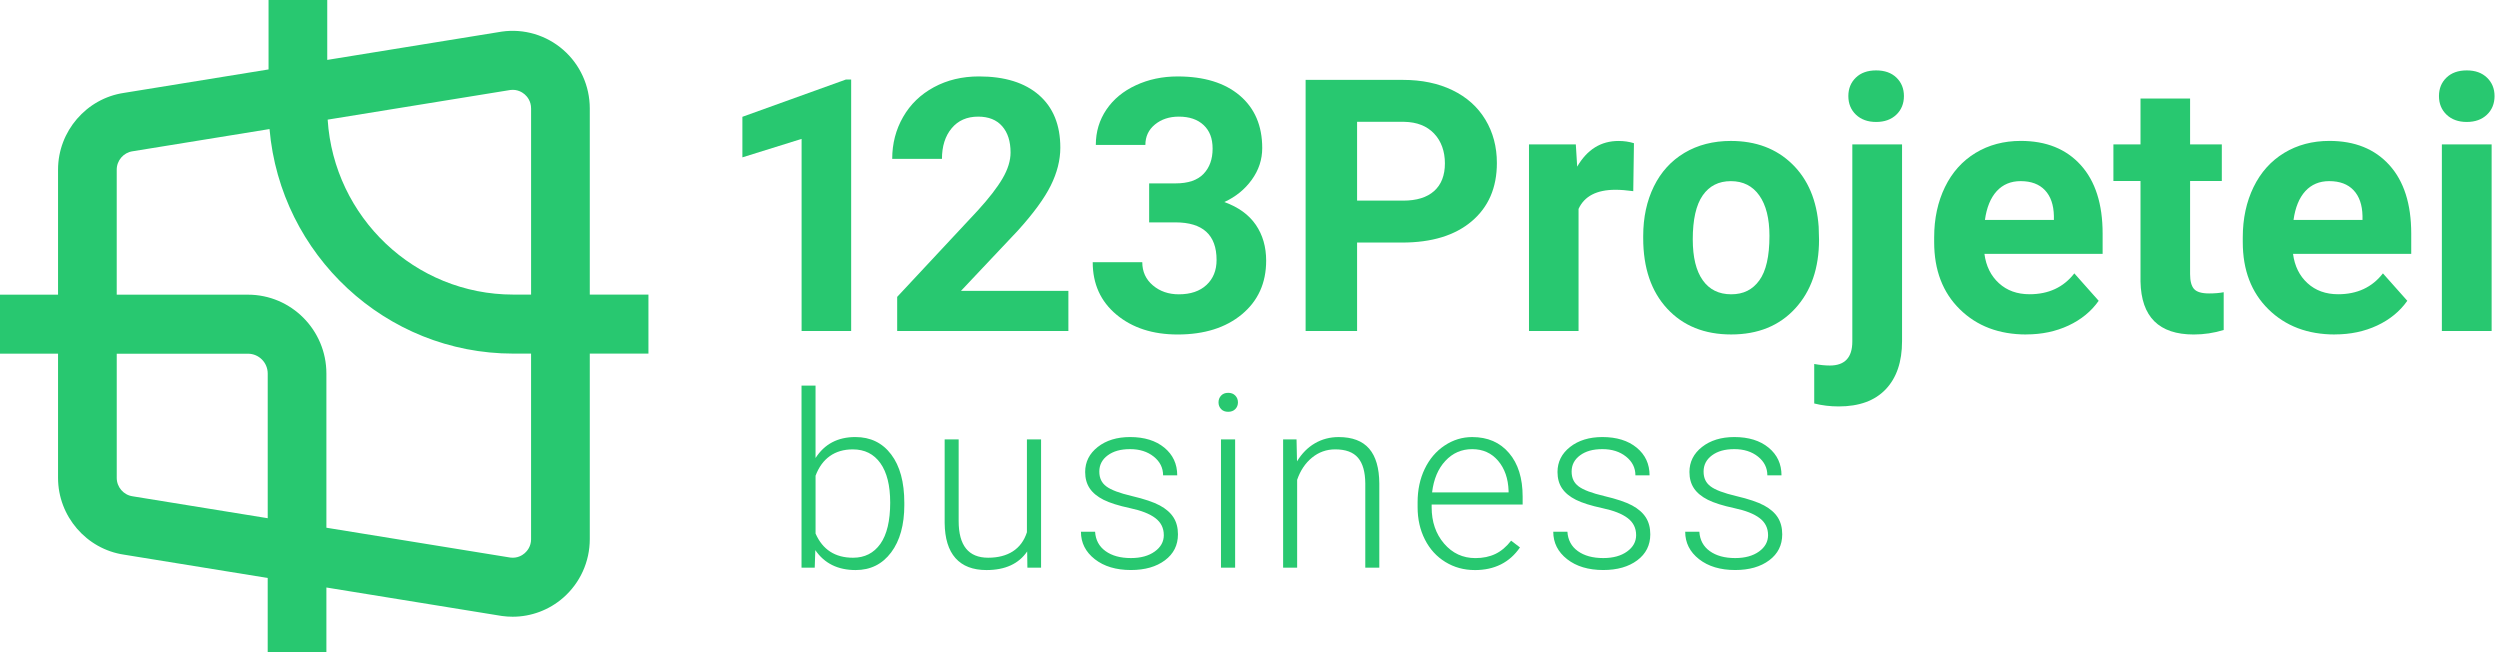
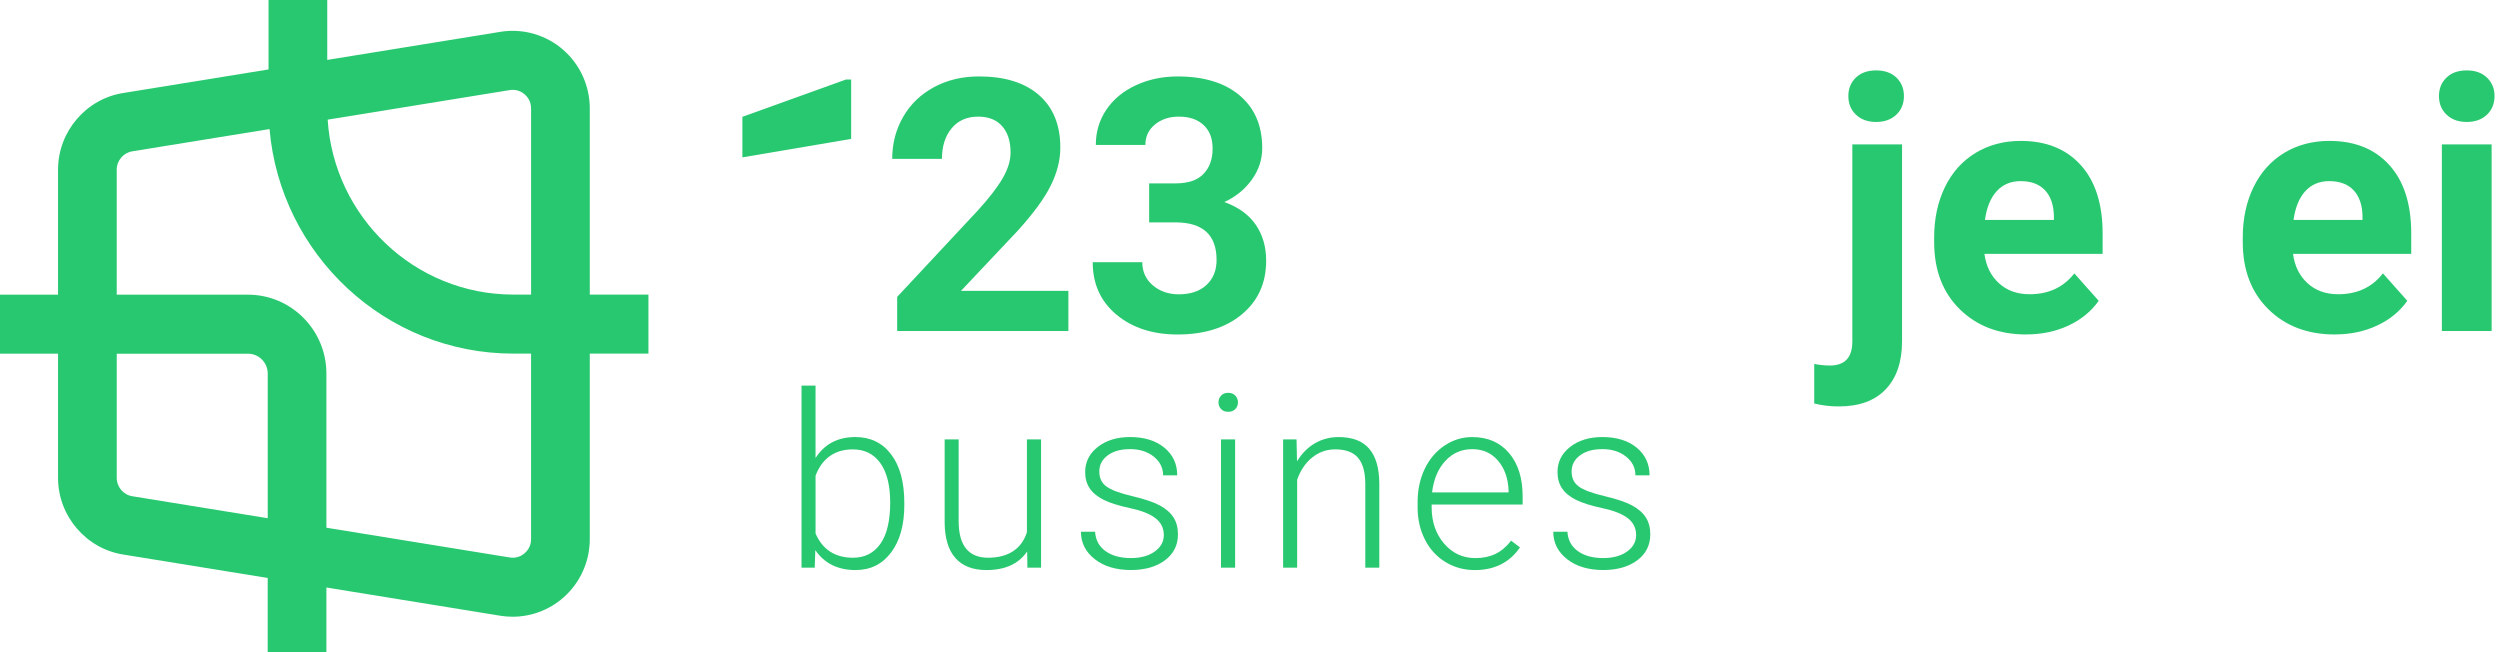
<svg xmlns="http://www.w3.org/2000/svg" width="138" height="36" viewBox="0 0 138 36" fill="none">
  <path d="M35.794 16.261H32.556V5.985C32.556 4.744 32.023 3.566 31.091 2.752C30.16 1.939 28.925 1.571 27.704 1.744L18.064 3.307V0H14.824V3.833L6.852 5.126C4.77 5.43 3.204 7.248 3.204 9.365V16.266H0V19.524H3.204V26.38C3.204 28.496 4.772 30.314 6.852 30.618L14.777 31.904V36H18.017V32.43L27.672 33.997L27.704 34.002C27.902 34.029 28.101 34.043 28.299 34.043C29.319 34.043 30.311 33.675 31.091 32.993C32.022 32.179 32.556 31.002 32.556 29.761V19.519H35.794V16.261ZM28.168 4.968C28.561 4.917 28.835 5.098 28.966 5.211C29.096 5.326 29.316 5.578 29.316 5.985V16.261H28.333C22.894 16.261 18.431 11.987 18.087 6.604L28.168 4.968ZM7.353 27.4L7.321 27.395C6.821 27.325 6.444 26.889 6.444 26.381V19.525H13.69C14.29 19.525 14.778 20.016 14.778 20.619V28.605L7.354 27.401L7.353 27.4ZM29.316 29.761C29.316 30.167 29.096 30.419 28.966 30.534C28.837 30.647 28.562 30.829 28.168 30.777L18.017 29.13V20.618C18.017 18.218 16.075 16.266 13.688 16.266H6.443V9.365C6.443 8.857 6.82 8.421 7.32 8.35L14.878 7.124C15.48 14.059 21.282 19.519 28.332 19.519H29.315V29.761H29.316Z" fill="#28C870" />
-   <path d="M46.984 18.273H44.248V7.667L40.98 8.686V6.448L46.691 4.391H46.984V18.273Z" fill="#28C870" />
+   <path d="M46.984 18.273V7.667L40.98 8.686V6.448L46.691 4.391H46.984V18.273Z" fill="#28C870" />
  <path d="M58.974 18.273H49.524V16.388L53.984 11.608C54.596 10.936 55.05 10.348 55.343 9.847C55.636 9.345 55.783 8.869 55.783 8.418C55.783 7.802 55.629 7.319 55.32 6.967C55.011 6.614 54.569 6.438 53.994 6.438C53.376 6.438 52.888 6.652 52.531 7.081C52.174 7.509 51.996 8.073 51.996 8.77H49.25C49.25 7.927 49.45 7.155 49.851 6.457C50.252 5.758 50.818 5.211 51.551 4.814C52.284 4.417 53.114 4.219 54.041 4.219C55.462 4.219 56.564 4.562 57.351 5.247C58.137 5.933 58.53 6.901 58.53 8.151C58.53 8.837 58.353 9.535 58 10.246C57.646 10.958 57.04 11.785 56.182 12.732L53.047 16.055H58.975V18.273H58.974Z" fill="#28C870" />
  <path d="M63.433 10.123H64.892C65.586 10.123 66.101 9.948 66.435 9.599C66.769 9.25 66.936 8.786 66.936 8.208C66.936 7.631 66.77 7.215 66.44 6.904C66.108 6.593 65.652 6.438 65.072 6.438C64.547 6.438 64.109 6.582 63.755 6.871C63.401 7.16 63.225 7.536 63.225 7.999H60.489C60.489 7.275 60.684 6.627 61.072 6.052C61.46 5.478 62.002 5.029 62.701 4.706C63.398 4.382 64.167 4.22 65.006 4.22C66.465 4.22 67.607 4.571 68.434 5.272C69.26 5.973 69.675 6.94 69.675 8.172C69.675 8.806 69.483 9.391 69.097 9.924C68.712 10.457 68.207 10.867 67.582 11.152C68.358 11.432 68.938 11.851 69.32 12.409C69.702 12.967 69.892 13.628 69.892 14.389C69.892 15.621 69.446 16.607 68.553 17.35C67.66 18.092 66.477 18.464 65.006 18.464C63.63 18.464 62.505 18.099 61.63 17.369C60.756 16.64 60.318 15.675 60.318 14.475H63.054C63.054 14.996 63.249 15.422 63.637 15.751C64.025 16.081 64.504 16.246 65.072 16.246C65.722 16.246 66.231 16.073 66.601 15.727C66.971 15.381 67.155 14.922 67.155 14.351C67.155 12.967 66.397 12.275 64.883 12.275H63.433V10.124V10.123Z" fill="#28C870" />
-   <path d="M74.911 13.389V18.273H72.07V4.41H77.449C78.484 4.41 79.395 4.6 80.18 4.981C80.966 5.362 81.57 5.903 81.993 6.604C82.416 7.305 82.628 8.104 82.628 8.999C82.628 10.357 82.165 11.429 81.24 12.213C80.315 12.997 79.035 13.389 77.4 13.389H74.911ZM74.911 11.075H77.449C78.2 11.075 78.773 10.898 79.167 10.542C79.562 10.187 79.759 9.679 79.759 9.019C79.759 8.36 79.56 7.791 79.162 7.372C78.765 6.953 78.216 6.738 77.515 6.725H74.911V11.076V11.075Z" fill="#28C870" />
-   <path d="M90.156 10.552C89.784 10.501 89.456 10.476 89.172 10.476C88.137 10.476 87.458 10.828 87.136 11.532V18.273H84.4V7.971H86.985L87.061 9.199C87.61 8.253 88.371 7.781 89.343 7.781C89.646 7.781 89.93 7.822 90.194 7.905L90.156 10.552Z" fill="#28C870" />
-   <path d="M90.705 13.027C90.705 12.005 90.901 11.094 91.292 10.294C91.684 9.494 92.247 8.876 92.982 8.437C93.717 8 94.571 7.78 95.543 7.78C96.926 7.78 98.054 8.205 98.928 9.055C99.803 9.906 100.291 11.062 100.391 12.521L100.411 13.226C100.411 14.806 99.972 16.075 99.094 17.029C98.216 17.985 97.039 18.462 95.562 18.462C94.086 18.462 92.906 17.986 92.026 17.034C91.146 16.082 90.705 14.787 90.705 13.149V13.024V13.027ZM93.441 13.222C93.441 14.202 93.624 14.95 93.991 15.468C94.357 15.986 94.881 16.245 95.562 16.245C96.244 16.245 96.743 15.99 97.115 15.477C97.487 14.965 97.674 14.147 97.674 13.022C97.674 12.062 97.487 11.318 97.115 10.791C96.743 10.264 96.219 9.999 95.543 9.999C94.868 9.999 94.356 10.262 93.99 10.785C93.623 11.31 93.44 12.122 93.44 13.222H93.441Z" fill="#28C870" />
  <path d="M104.993 7.971V18.835C104.993 19.971 104.693 20.855 104.093 21.487C103.493 22.119 102.629 22.435 101.499 22.435C101.025 22.435 100.574 22.381 100.145 22.272V20.092C100.473 20.15 100.76 20.177 101.007 20.177C101.833 20.177 102.248 19.736 102.248 18.854V7.971H104.994H104.993ZM102.029 5.304C102.029 4.892 102.166 4.553 102.441 4.286C102.716 4.019 103.09 3.886 103.563 3.886C104.036 3.886 104.41 4.02 104.685 4.286C104.96 4.552 105.097 4.892 105.097 5.304C105.097 5.717 104.956 6.067 104.676 6.332C104.395 6.599 104.024 6.732 103.563 6.732C103.102 6.732 102.731 6.598 102.45 6.332C102.17 6.065 102.029 5.723 102.029 5.304Z" fill="#28C870" />
  <path d="M111.851 18.463C110.349 18.463 109.125 18 108.182 17.072C107.238 16.146 106.766 14.91 106.766 13.368V13.101C106.766 12.066 106.965 11.142 107.362 10.325C107.759 9.51 108.324 8.882 109.052 8.44C109.781 7.999 110.612 7.778 111.547 7.778C112.949 7.778 114.052 8.222 114.857 9.111C115.662 10 116.065 11.26 116.065 12.891V14.015H109.541C109.629 14.688 109.896 15.227 110.341 15.633C110.786 16.04 111.349 16.242 112.031 16.242C113.085 16.242 113.908 15.858 114.502 15.09L115.847 16.604C115.438 17.187 114.881 17.643 114.181 17.97C113.48 18.297 112.704 18.46 111.851 18.46V18.463ZM111.538 9.998C110.996 9.998 110.555 10.184 110.217 10.553C109.88 10.923 109.663 11.452 109.568 12.141H113.375V11.921C113.362 11.308 113.198 10.835 112.882 10.5C112.566 10.165 112.119 9.998 111.537 9.998H111.538Z" fill="#28C870" />
-   <path d="M120.893 5.438V7.971H122.644V9.99H120.893V15.132C120.893 15.513 120.965 15.786 121.11 15.951C121.255 16.115 121.532 16.198 121.943 16.198C122.247 16.198 122.515 16.176 122.748 16.131V18.216C122.211 18.381 121.66 18.464 121.092 18.464C119.173 18.464 118.194 17.49 118.156 15.541V9.99H116.66V7.971H118.156V5.438H120.893Z" fill="#28C870" />
  <path d="M128.886 18.463C127.384 18.463 126.16 18 125.217 17.072C124.274 16.146 123.801 14.91 123.801 13.368V13.101C123.801 12.066 124 11.142 124.397 10.325C124.794 9.51 125.359 8.882 126.087 8.44C126.816 7.999 127.647 7.778 128.583 7.778C129.984 7.778 131.087 8.222 131.892 9.111C132.697 10 133.1 11.26 133.1 12.891V14.015H126.576C126.664 14.688 126.931 15.227 127.376 15.633C127.821 16.04 128.385 16.242 129.066 16.242C130.12 16.242 130.943 15.858 131.537 15.09L132.883 16.604C132.473 17.187 131.916 17.643 131.216 17.97C130.515 18.297 129.739 18.46 128.886 18.46V18.463ZM128.573 9.998C128.031 9.998 127.59 10.184 127.252 10.553C126.915 10.923 126.698 11.452 126.603 12.141H130.41V11.921C130.397 11.308 130.233 10.835 129.917 10.5C129.602 10.165 129.154 9.998 128.572 9.998H128.573Z" fill="#28C870" />
  <path d="M134.631 5.304C134.631 4.892 134.768 4.553 135.043 4.286C135.318 4.019 135.692 3.886 136.165 3.886C136.638 3.886 137.004 4.02 137.282 4.286C137.56 4.553 137.699 4.892 137.699 5.304C137.699 5.717 137.558 6.067 137.278 6.332C136.997 6.599 136.626 6.732 136.165 6.732C135.704 6.732 135.333 6.598 135.052 6.332C134.772 6.065 134.631 5.723 134.631 5.304ZM137.538 18.273H134.791V7.971H137.538V18.273Z" fill="#28C870" />
  <path d="M49.919 27.868C49.919 28.972 49.676 29.848 49.19 30.495C48.704 31.143 48.051 31.467 47.231 31.467C46.251 31.467 45.508 31.101 45.005 30.367L44.973 31.335H44.244V21.285H45.018V25.283C45.513 24.51 46.245 24.125 47.217 24.125C48.051 24.125 48.709 24.445 49.192 25.084C49.676 25.722 49.918 26.611 49.918 27.75V27.867L49.919 27.868ZM49.138 27.731C49.138 26.797 48.959 26.077 48.598 25.568C48.237 25.06 47.73 24.806 47.075 24.806C46.576 24.806 46.154 24.929 45.807 25.176C45.46 25.422 45.198 25.783 45.019 26.259V29.452C45.41 30.342 46.1 30.787 47.089 30.787C47.731 30.787 48.233 30.532 48.596 30.022C48.957 29.512 49.139 28.749 49.139 27.731H49.138Z" fill="#28C870" />
  <path d="M56.7 30.44C56.231 31.125 55.483 31.467 54.455 31.467C53.704 31.467 53.134 31.248 52.743 30.809C52.353 30.371 52.154 29.723 52.145 28.863V24.256H52.918V28.765C52.918 30.113 53.461 30.786 54.545 30.786C55.629 30.786 56.387 30.318 56.686 29.38V24.256H57.467V31.337H56.712L56.7 30.44Z" fill="#28C870" />
  <path d="M64.242 29.536C64.242 29.148 64.086 28.836 63.777 28.6C63.466 28.364 62.999 28.18 62.374 28.048C61.749 27.914 61.265 27.762 60.92 27.59C60.576 27.417 60.319 27.206 60.152 26.957C59.985 26.709 59.901 26.408 59.901 26.055C59.901 25.497 60.134 25.035 60.598 24.671C61.061 24.308 61.657 24.125 62.381 24.125C63.166 24.125 63.796 24.32 64.271 24.71C64.746 25.101 64.983 25.611 64.983 26.238H64.203C64.203 25.824 64.03 25.479 63.685 25.204C63.34 24.929 62.906 24.792 62.38 24.792C61.855 24.792 61.457 24.906 61.147 25.135C60.837 25.364 60.682 25.663 60.682 26.029C60.682 26.395 60.812 26.656 61.069 26.849C61.327 27.044 61.798 27.221 62.482 27.382C63.165 27.543 63.677 27.716 64.018 27.899C64.358 28.082 64.611 28.303 64.776 28.56C64.941 28.818 65.023 29.13 65.023 29.496C65.023 30.093 64.784 30.571 64.304 30.929C63.825 31.287 63.2 31.465 62.427 31.465C61.607 31.465 60.942 31.266 60.433 30.867C59.923 30.467 59.668 29.963 59.668 29.352H60.449C60.478 29.81 60.671 30.167 61.025 30.421C61.378 30.677 61.845 30.805 62.427 30.805C62.97 30.805 63.407 30.685 63.741 30.444C64.076 30.205 64.243 29.901 64.243 29.535L64.242 29.536Z" fill="#28C870" />
  <path d="M67.262 22.211C67.262 22.064 67.31 21.939 67.405 21.837C67.5 21.735 67.63 21.684 67.795 21.684C67.96 21.684 68.092 21.734 68.189 21.837C68.286 21.938 68.335 22.064 68.335 22.211C68.335 22.358 68.286 22.481 68.189 22.581C68.092 22.682 67.96 22.731 67.795 22.731C67.63 22.731 67.5 22.682 67.405 22.581C67.31 22.481 67.262 22.358 67.262 22.211ZM68.179 31.336H67.398V24.255H68.179V31.336Z" fill="#28C870" />
  <path d="M71.569 24.256L71.595 25.467C71.86 25.031 72.189 24.698 72.584 24.469C72.979 24.24 73.415 24.126 73.893 24.126C74.647 24.126 75.209 24.34 75.578 24.767C75.947 25.194 76.133 25.837 76.138 26.691V31.337H75.364V26.684C75.359 26.052 75.227 25.58 74.963 25.27C74.701 24.961 74.281 24.805 73.704 24.805C73.222 24.805 72.796 24.957 72.425 25.26C72.054 25.563 71.779 25.972 71.602 26.487V31.336H70.828V24.255H71.57L71.569 24.256Z" fill="#28C870" />
  <path d="M81.407 31.467C80.808 31.467 80.267 31.318 79.784 31.021C79.299 30.724 78.924 30.311 78.655 29.782C78.386 29.252 78.252 28.657 78.252 27.998V27.718C78.252 27.037 78.384 26.424 78.646 25.879C78.908 25.334 79.274 24.905 79.743 24.593C80.211 24.281 80.719 24.126 81.265 24.126C82.12 24.126 82.798 24.419 83.298 25.007C83.8 25.594 84.05 26.395 84.05 27.411V27.85H79.027V28.001C79.027 28.803 79.256 29.472 79.714 30.006C80.172 30.54 80.748 30.807 81.441 30.807C81.858 30.807 82.226 30.731 82.545 30.578C82.864 30.425 83.153 30.181 83.414 29.845L83.902 30.218C83.329 31.051 82.498 31.468 81.409 31.468L81.407 31.467ZM81.264 24.793C80.678 24.793 80.184 25.009 79.784 25.441C79.382 25.872 79.138 26.453 79.051 27.181H83.274V27.096C83.252 26.416 83.059 25.862 82.695 25.434C82.331 25.007 81.853 24.793 81.263 24.793H81.264Z" fill="#28C870" />
  <path d="M90.314 29.536C90.314 29.148 90.158 28.836 89.849 28.6C89.539 28.364 89.072 28.18 88.447 28.048C87.822 27.914 87.337 27.762 86.993 27.59C86.648 27.417 86.392 27.206 86.225 26.957C86.057 26.709 85.974 26.408 85.974 26.055C85.974 25.497 86.206 25.035 86.67 24.671C87.133 24.308 87.729 24.125 88.453 24.125C89.239 24.125 89.868 24.32 90.344 24.71C90.819 25.101 91.056 25.611 91.056 26.238H90.275C90.275 25.824 90.102 25.479 89.757 25.204C89.413 24.929 88.978 24.792 88.452 24.792C87.927 24.792 87.53 24.906 87.219 25.135C86.909 25.364 86.754 25.663 86.754 26.029C86.754 26.395 86.884 26.656 87.141 26.849C87.399 27.044 87.871 27.221 88.554 27.382C89.238 27.543 89.749 27.716 90.091 27.899C90.43 28.082 90.683 28.303 90.848 28.56C91.013 28.818 91.096 29.13 91.096 29.496C91.096 30.093 90.856 30.571 90.377 30.929C89.897 31.287 89.272 31.465 88.499 31.465C87.68 31.465 87.014 31.266 86.505 30.867C85.996 30.467 85.74 29.963 85.74 29.352H86.521C86.551 29.81 86.743 30.167 87.097 30.421C87.451 30.677 87.918 30.805 88.499 30.805C89.042 30.805 89.479 30.685 89.814 30.444C90.148 30.205 90.315 29.901 90.315 29.535L90.314 29.536Z" fill="#28C870" />
-   <path d="M97.597 29.536C97.597 29.148 97.441 28.836 97.132 28.6C96.822 28.364 96.355 28.18 95.73 28.048C95.105 27.914 94.62 27.762 94.276 27.59C93.931 27.417 93.675 27.206 93.508 26.957C93.341 26.709 93.257 26.408 93.257 26.055C93.257 25.497 93.489 25.035 93.953 24.671C94.417 24.308 95.012 24.125 95.737 24.125C96.522 24.125 97.152 24.32 97.627 24.71C98.102 25.101 98.339 25.611 98.339 26.238H97.558C97.558 25.824 97.385 25.479 97.041 25.204C96.696 24.929 96.261 24.792 95.736 24.792C95.21 24.792 94.813 24.906 94.502 25.135C94.192 25.364 94.038 25.663 94.038 26.029C94.038 26.395 94.167 26.656 94.425 26.849C94.682 27.044 95.154 27.221 95.837 27.382C96.521 27.543 97.033 27.716 97.374 27.899C97.714 28.082 97.967 28.303 98.132 28.56C98.296 28.818 98.379 29.13 98.379 29.496C98.379 30.093 98.14 30.571 97.66 30.929C97.18 31.287 96.555 31.465 95.782 31.465C94.963 31.465 94.298 31.266 93.788 30.867C93.279 30.467 93.023 29.963 93.023 29.352H93.804C93.834 29.81 94.026 30.167 94.38 30.421C94.734 30.677 95.201 30.805 95.782 30.805C96.325 30.805 96.762 30.685 97.097 30.444C97.431 30.205 97.598 29.901 97.598 29.535L97.597 29.536Z" fill="#28C870" />
</svg>